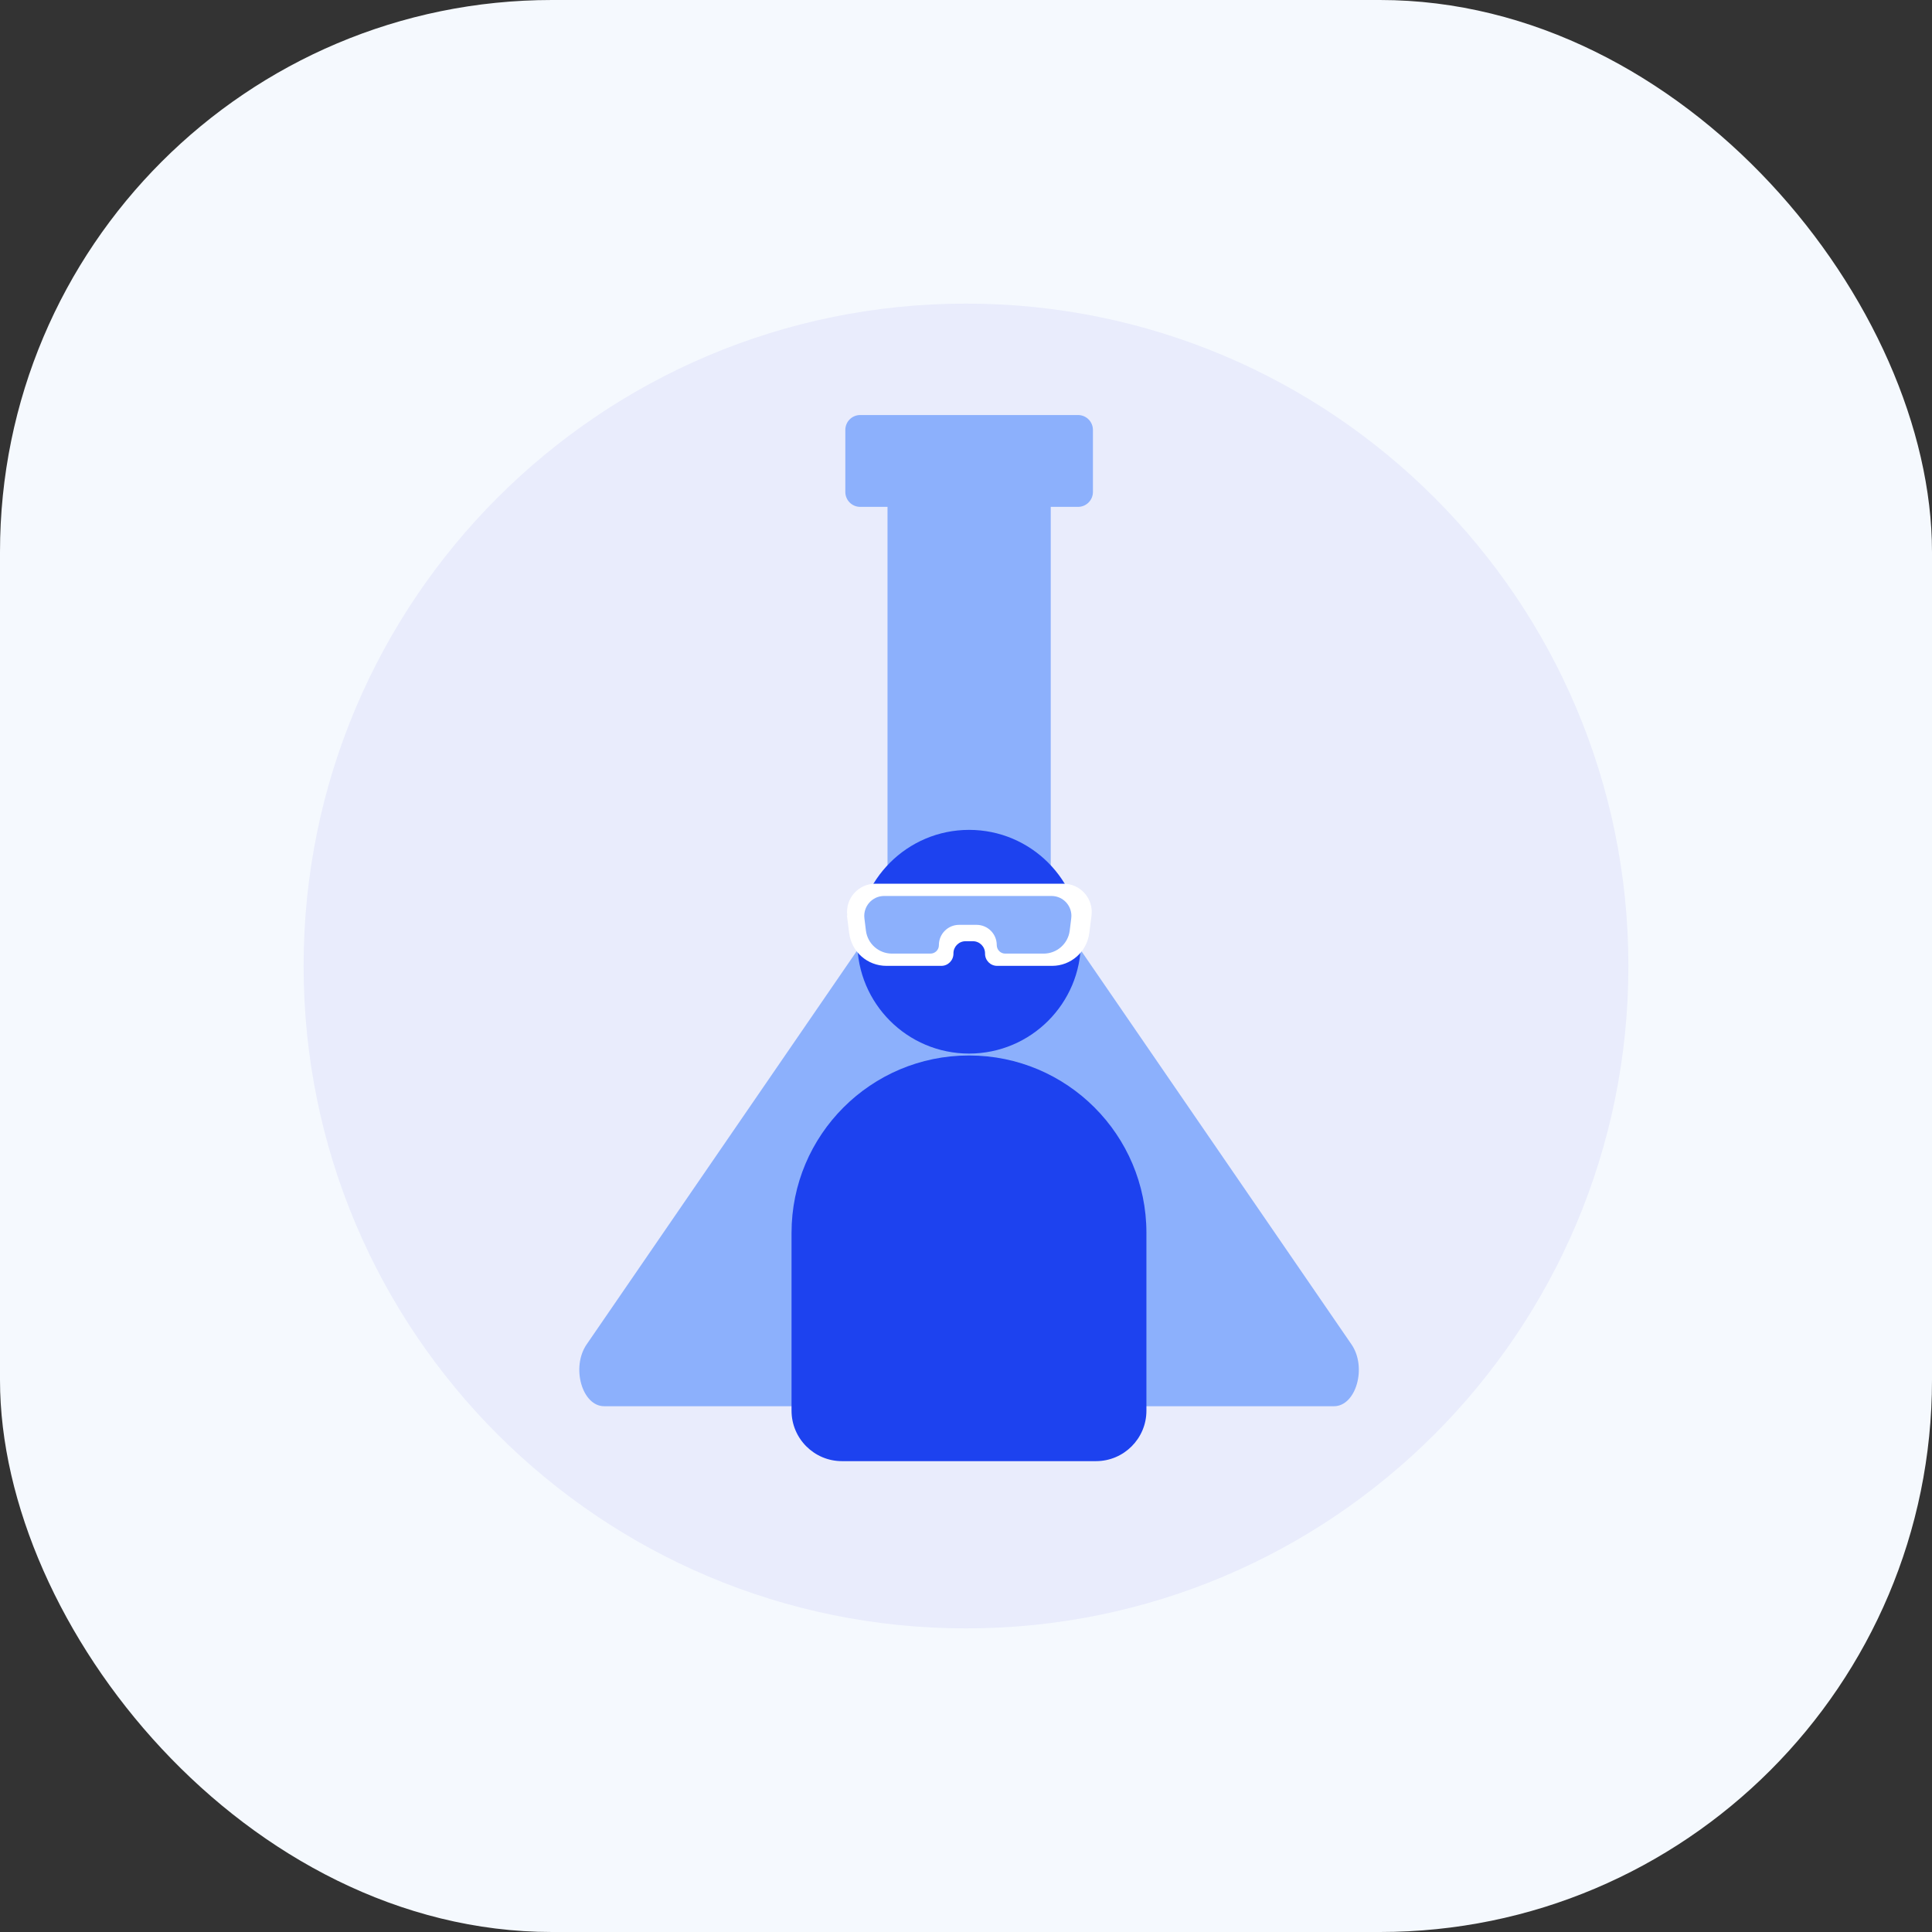
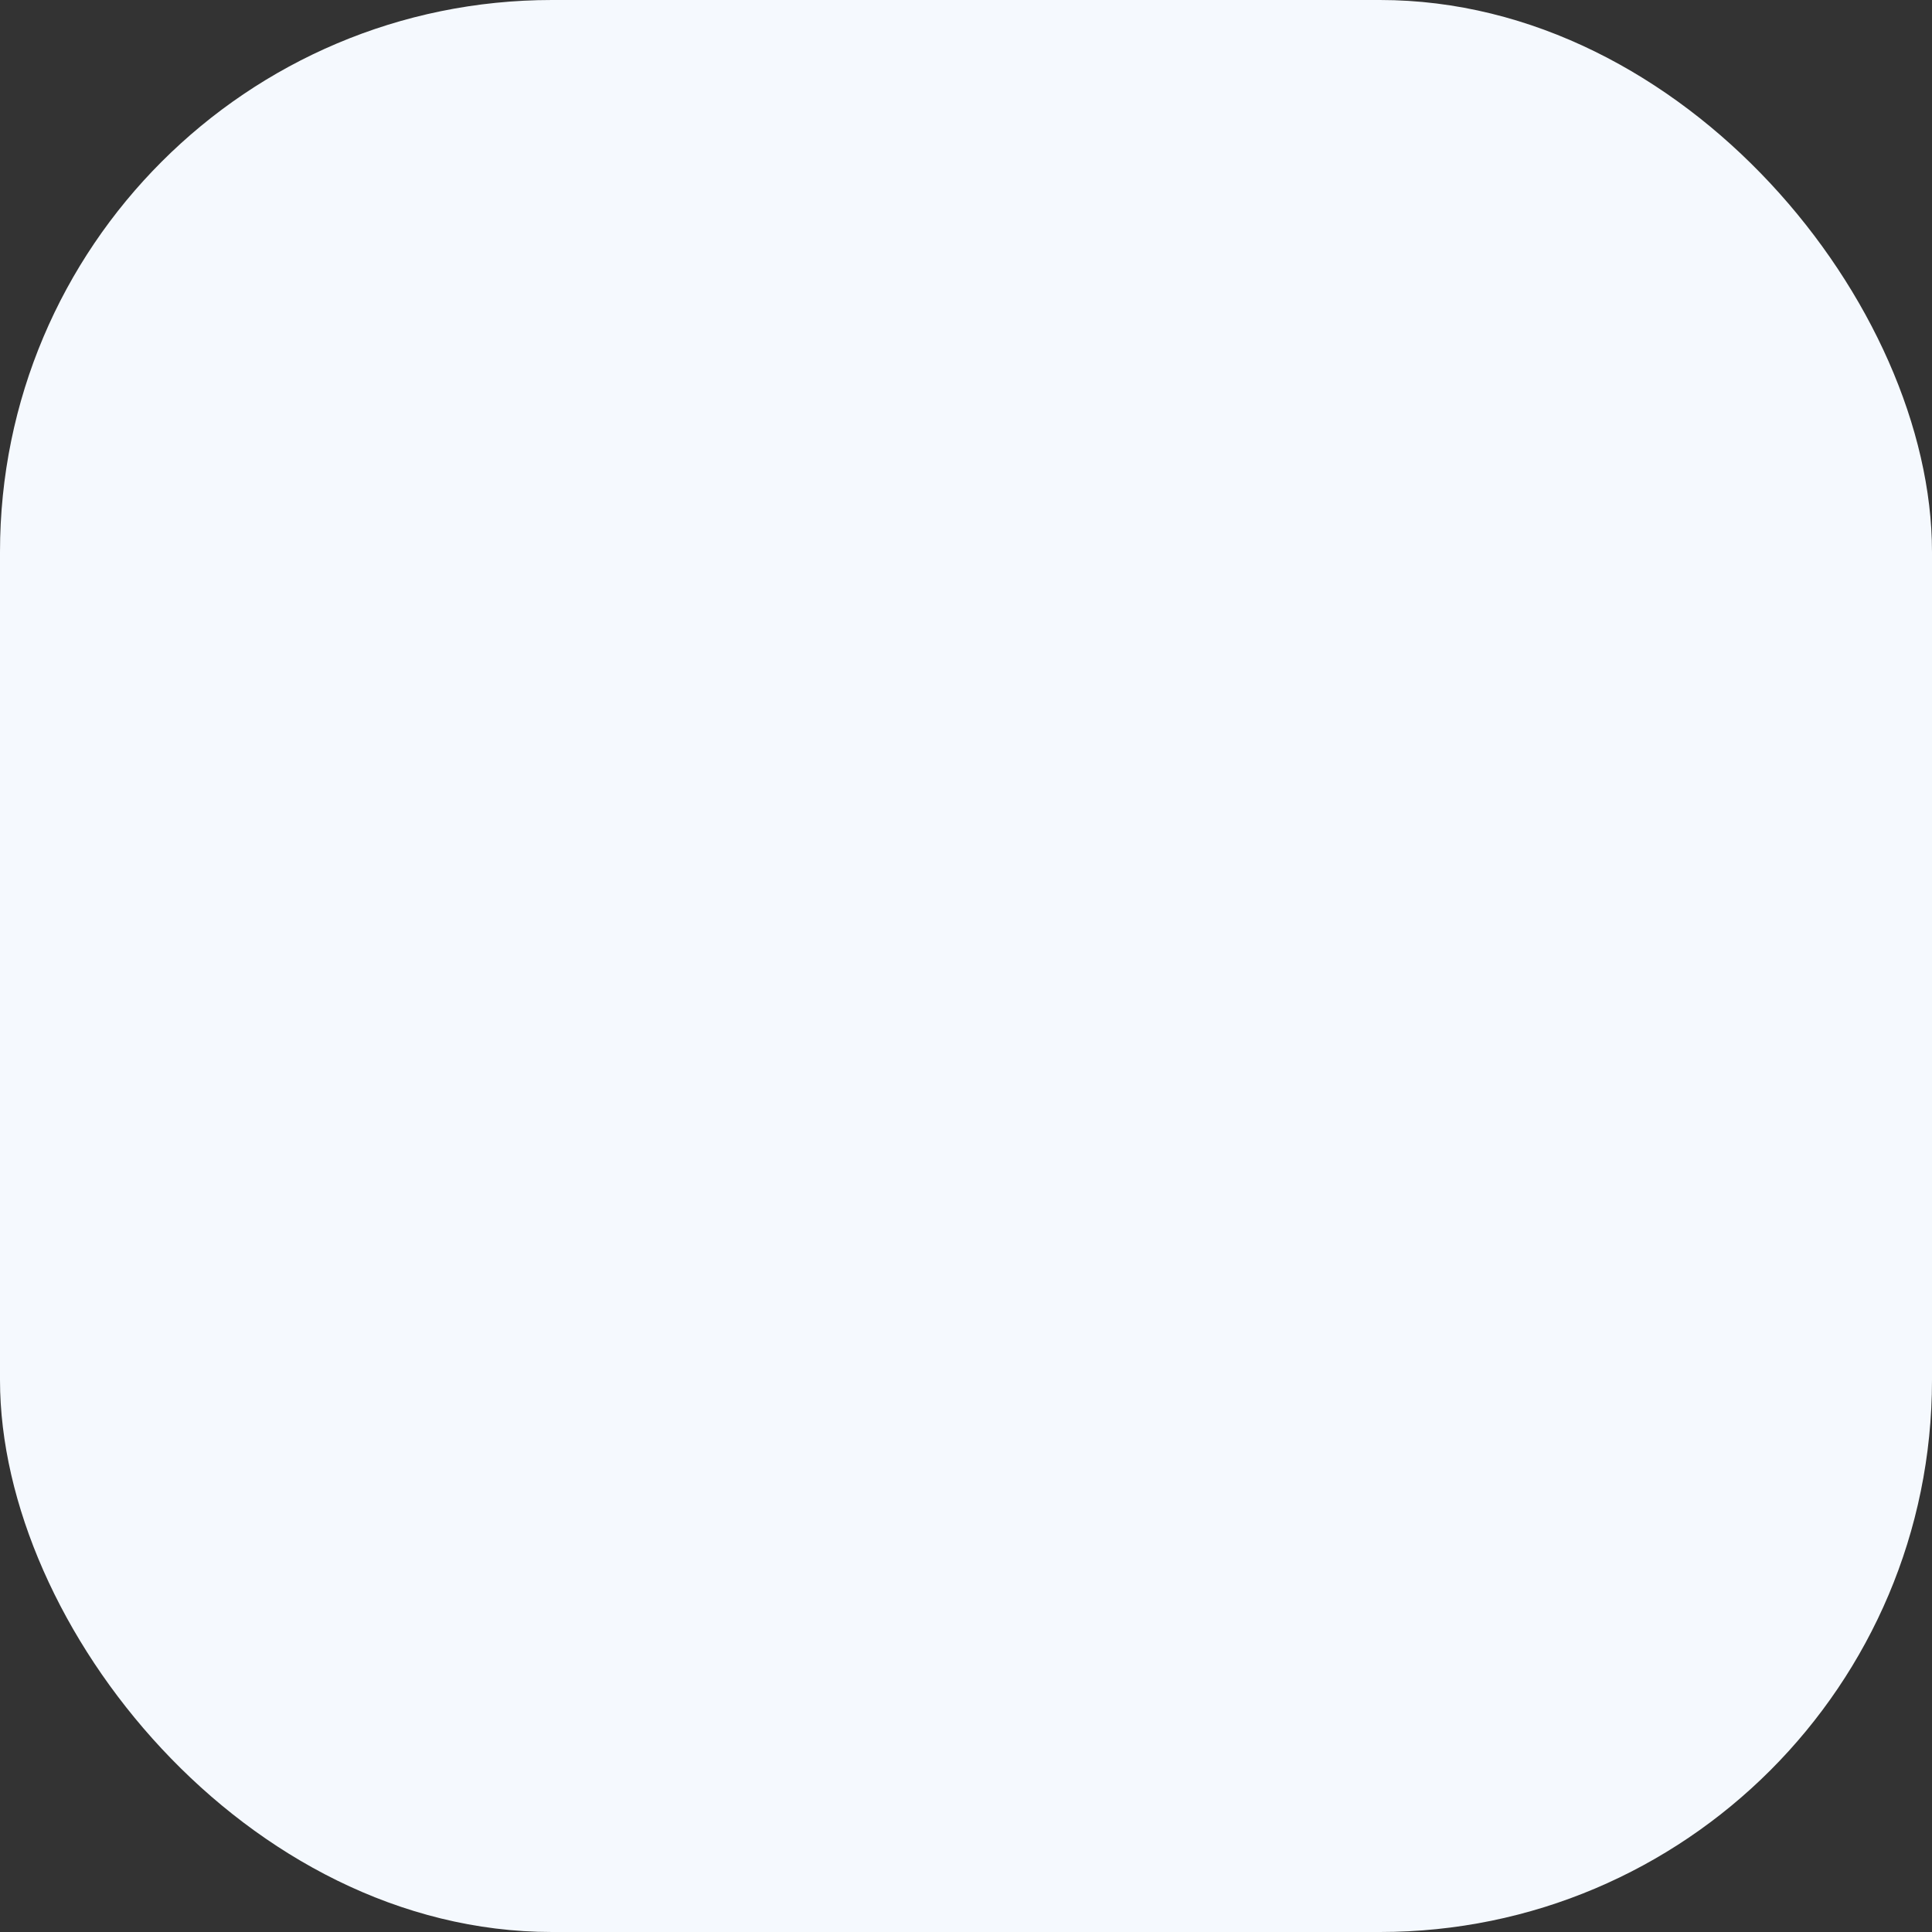
<svg xmlns="http://www.w3.org/2000/svg" width="70" height="70" viewBox="0 0 70 70" fill="none">
  <rect x="0" y="0" width="70" height="70" fill="#333333" stroke="none" />
  <rect width="70" height="70" rx="20" fill="#F5F9FE" />
  <g clip-path="url(#clip0_1509_7621)">
    <path d="M35.002 11H34.998C21.744 11 11 21.744 11 34.998V35.002C11 48.256 21.744 59 34.998 59H35.002C48.256 59 59 48.256 59 35.002V34.998C59 21.744 48.256 11 35.002 11Z" fill="#E9ECFC" />
    <path d="M48.968 48.712L38.07 32.844V18.365H39.057C39.357 18.365 39.599 18.124 39.599 17.824V15.578C39.599 15.278 39.357 15.037 39.057 15.037H31.169C30.869 15.037 30.628 15.278 30.628 15.578V17.824C30.628 18.124 30.869 18.365 31.169 18.365H32.156V32.836L21.254 48.712C20.688 49.539 21.09 50.95 21.891 50.95H48.332C49.133 50.95 49.535 49.539 48.968 48.712Z" fill="#8CB0FC" />
-     <path d="M35.112 38.173C37.35 38.173 39.164 36.358 39.164 34.12C39.164 31.883 37.35 30.068 35.112 30.068C32.874 30.068 31.06 31.883 31.06 34.12C31.06 36.358 32.874 38.173 35.112 38.173Z" fill="#1D42EF" />
-     <path d="M35.112 38.242C38.659 38.242 41.537 41.12 41.537 44.668V51.112C41.537 52.121 40.718 52.94 39.709 52.94H30.507C29.498 52.94 28.679 52.121 28.679 51.112V44.668C28.679 41.12 31.557 38.242 35.104 38.242H35.112Z" fill="#1D42EF" />
-     <path d="M30.686 33.17L30.767 33.806C30.851 34.486 31.429 34.995 32.117 34.995H34.106C34.351 34.995 34.548 34.793 34.545 34.548C34.541 34.303 34.739 34.102 34.984 34.102H35.251C35.496 34.102 35.693 34.303 35.69 34.548C35.686 34.793 35.883 34.995 36.128 34.995H38.118C38.802 34.995 39.38 34.486 39.467 33.806L39.548 33.17C39.625 32.559 39.145 32.018 38.531 32.018H31.714C31.096 32.018 30.621 32.559 30.698 33.17H30.686Z" fill="white" />
-     <path d="M38.099 32.463H32.032C31.601 32.463 31.268 32.843 31.319 33.271L31.374 33.717C31.433 34.193 31.838 34.551 32.318 34.551H33.711C33.883 34.551 34.022 34.412 34.018 34.24C34.018 33.838 34.344 33.509 34.75 33.509H35.382C35.785 33.509 36.114 33.834 36.114 34.24C36.114 34.412 36.249 34.551 36.421 34.551H37.814C38.293 34.551 38.699 34.193 38.758 33.717L38.813 33.271C38.867 32.843 38.531 32.463 38.099 32.463Z" fill="#8CB0FC" />
  </g>
  <defs>
    <clipPath id="clip0_1509_7621">
-       <rect width="48" height="48" fill="white" transform="translate(11 11)" />
-     </clipPath>
+       </clipPath>
  </defs>
</svg>